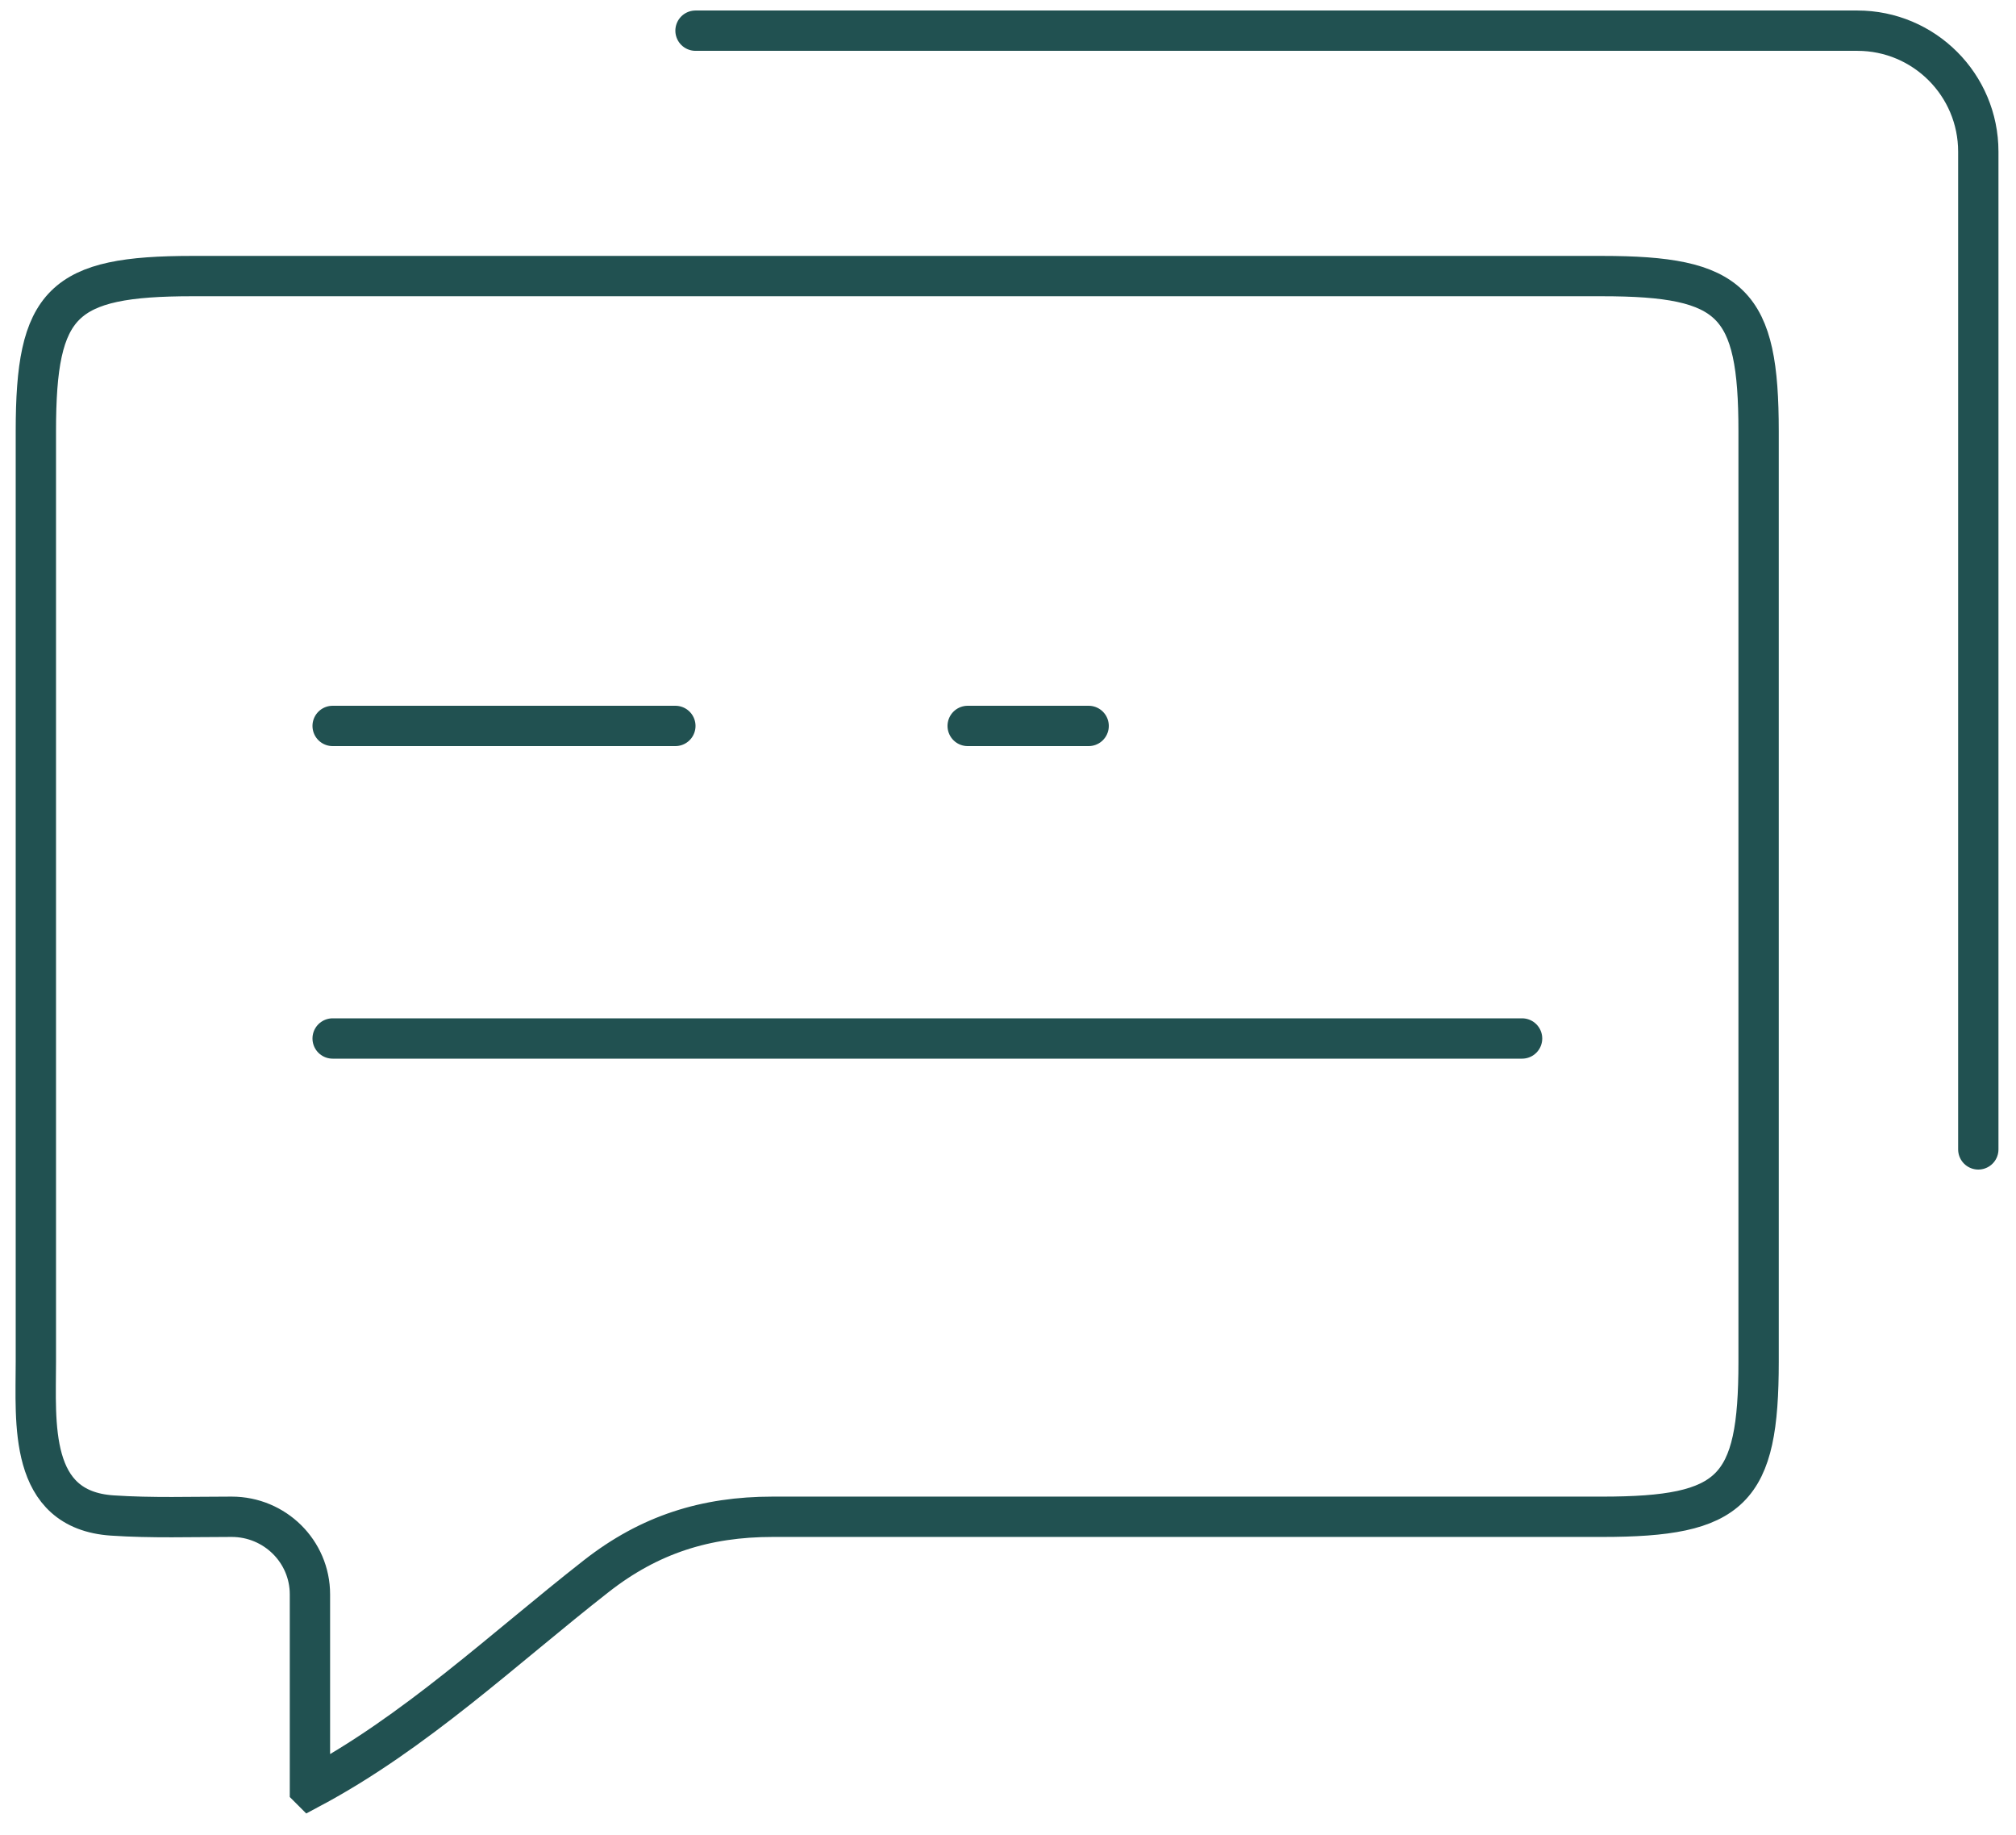
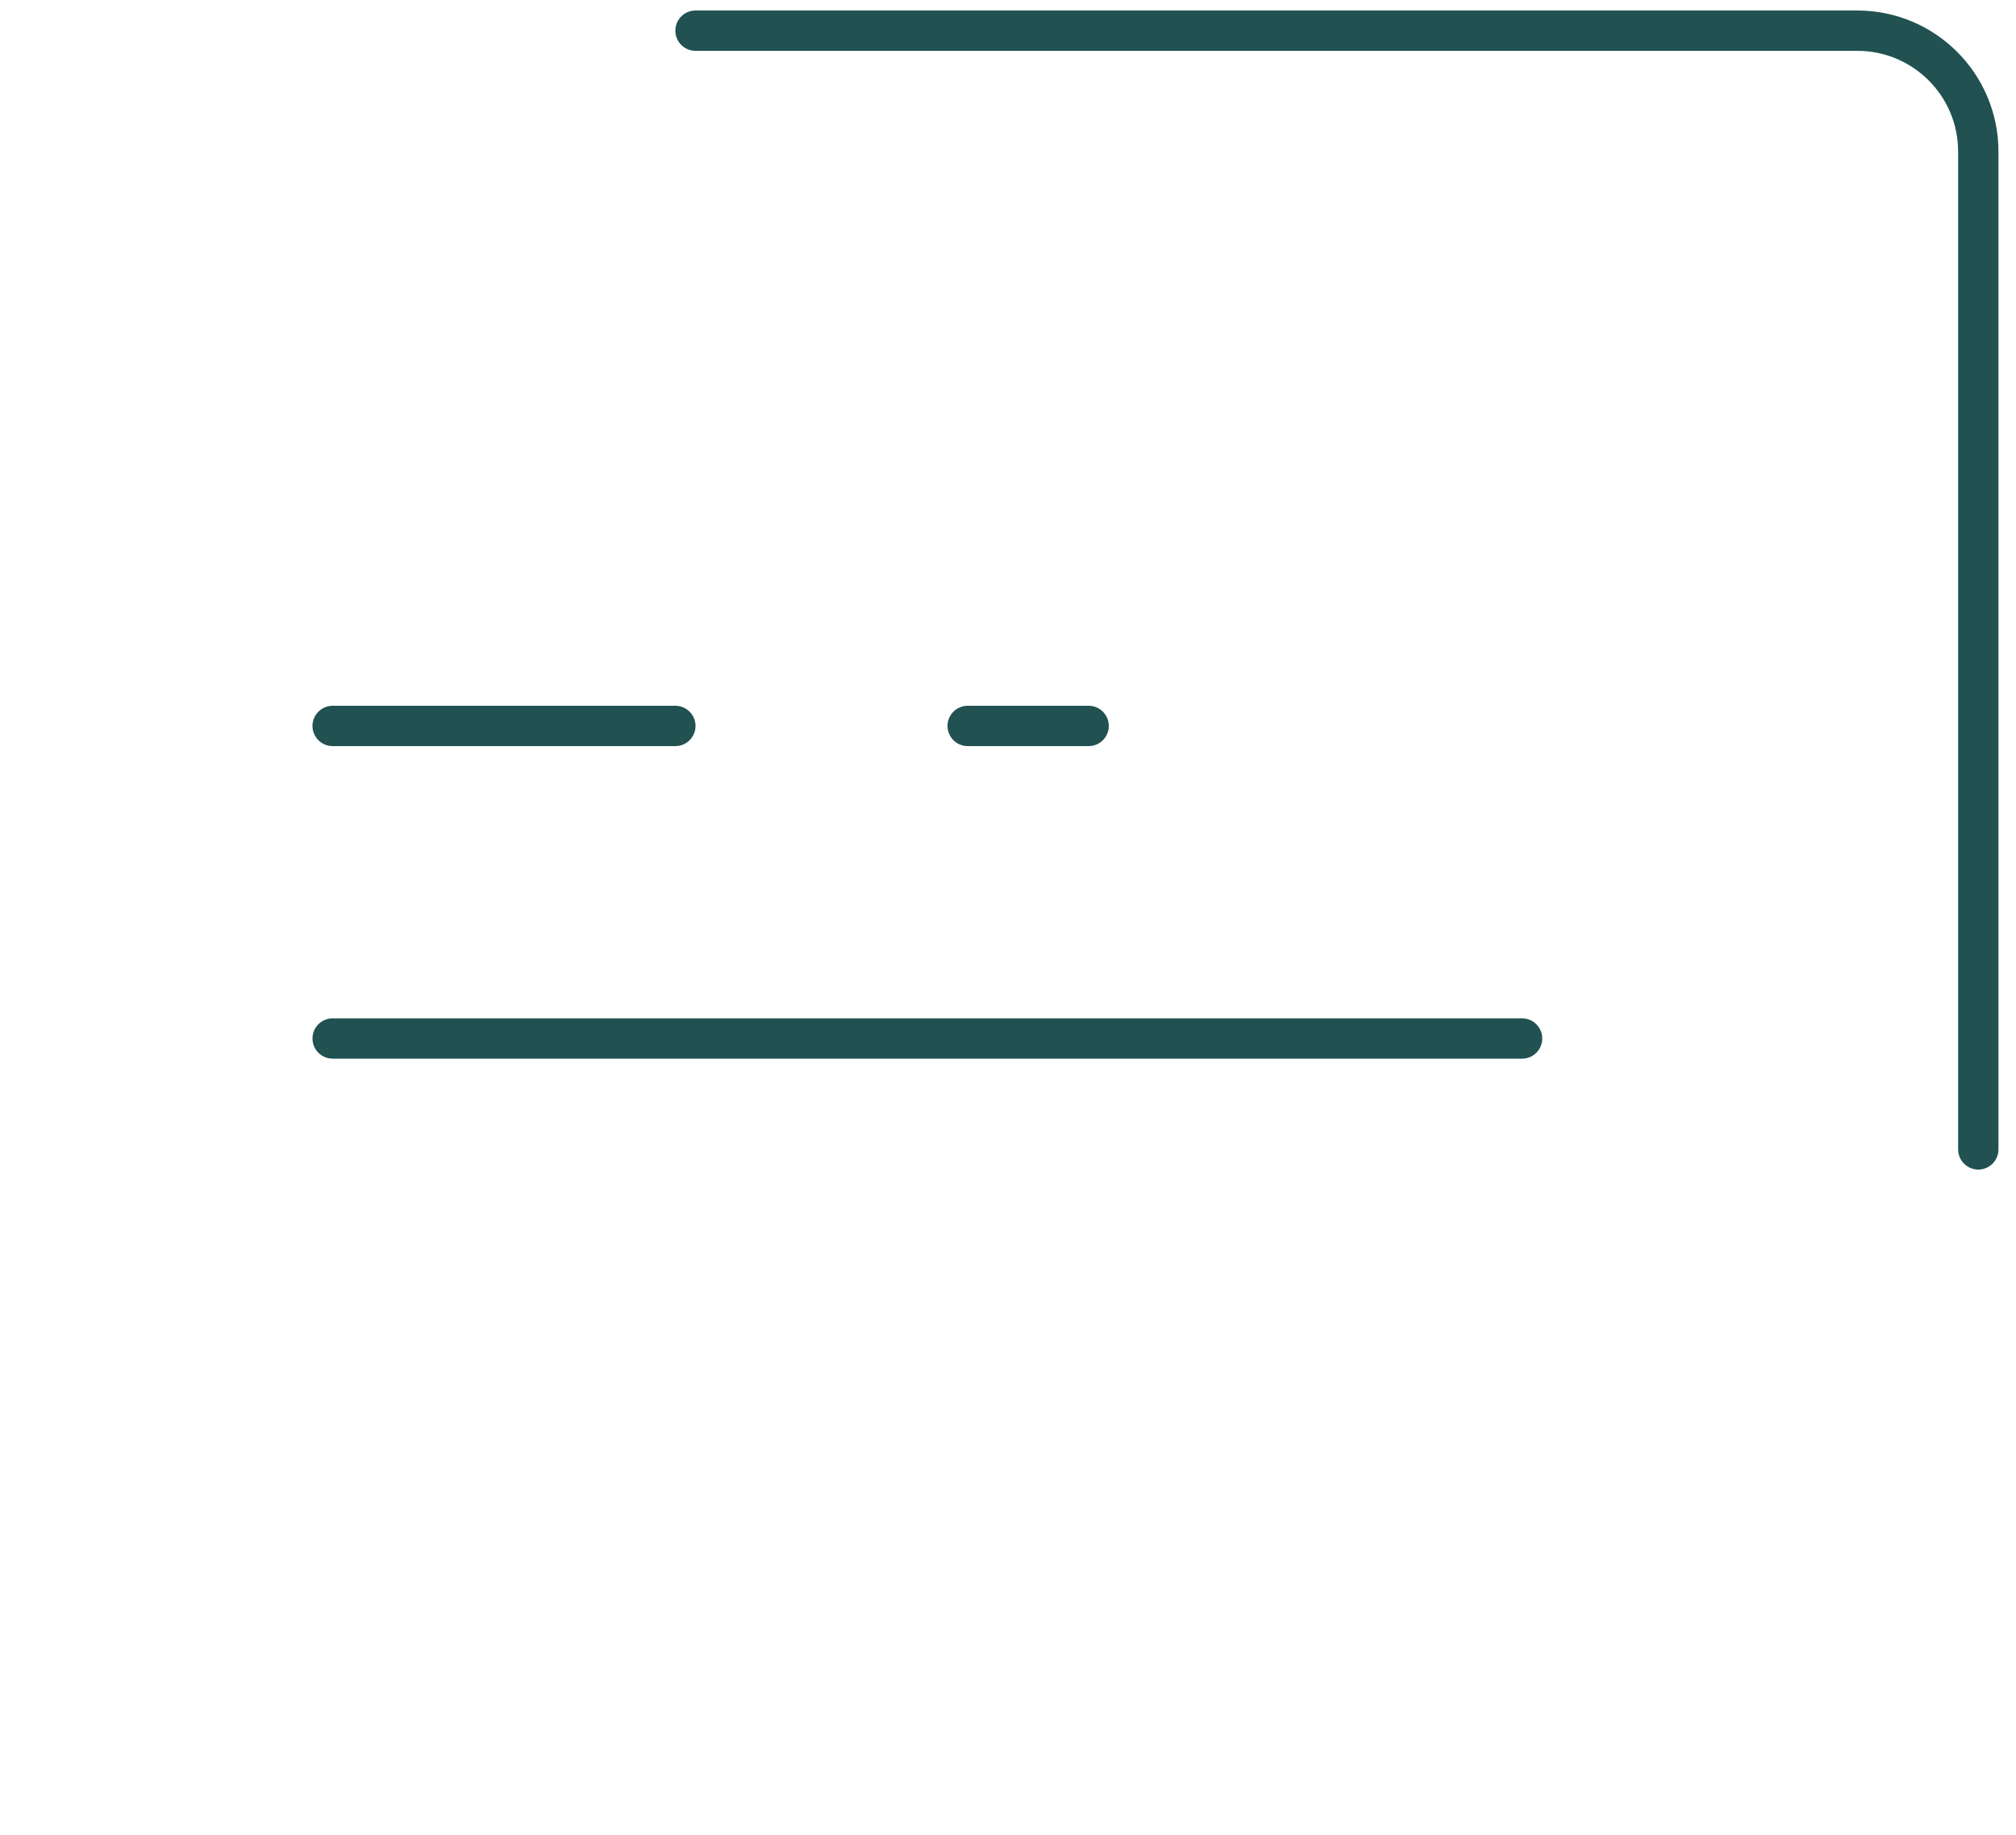
<svg xmlns="http://www.w3.org/2000/svg" width="100" height="91" viewBox="0 0 100 91">
  <g fill="none" fill-rule="evenodd" stroke="#215151" stroke-width="2">
    <path stroke-linecap="round" stroke-linejoin="round" d="M15.5 50.5L74.5 50.5M15.5 35L32.5 35M47 35L53 35M33.5.521h57.63c3.315 0 6 2.687 6 6V56h0" transform="translate(1 1)" />
-     <path d="M14.374 87.702c5.237-2.79 9.57-6.915 14.207-10.542 2.642-2.067 5.426-2.941 8.742-2.941h41.14c6.465 0 7.769-1.291 7.769-7.691V20.382c0-6.4-1.304-7.691-7.769-7.691H8.548c-6.465 0-7.769 1.29-7.769 7.691v46.146c0 3.022-.394 7.344 3.783 7.627 1.969.133 3.955.064 5.928.064 2.145 0 3.884 1.722 3.884 3.845v9.638z" transform="translate(1 1)" />
  </g>
</svg>